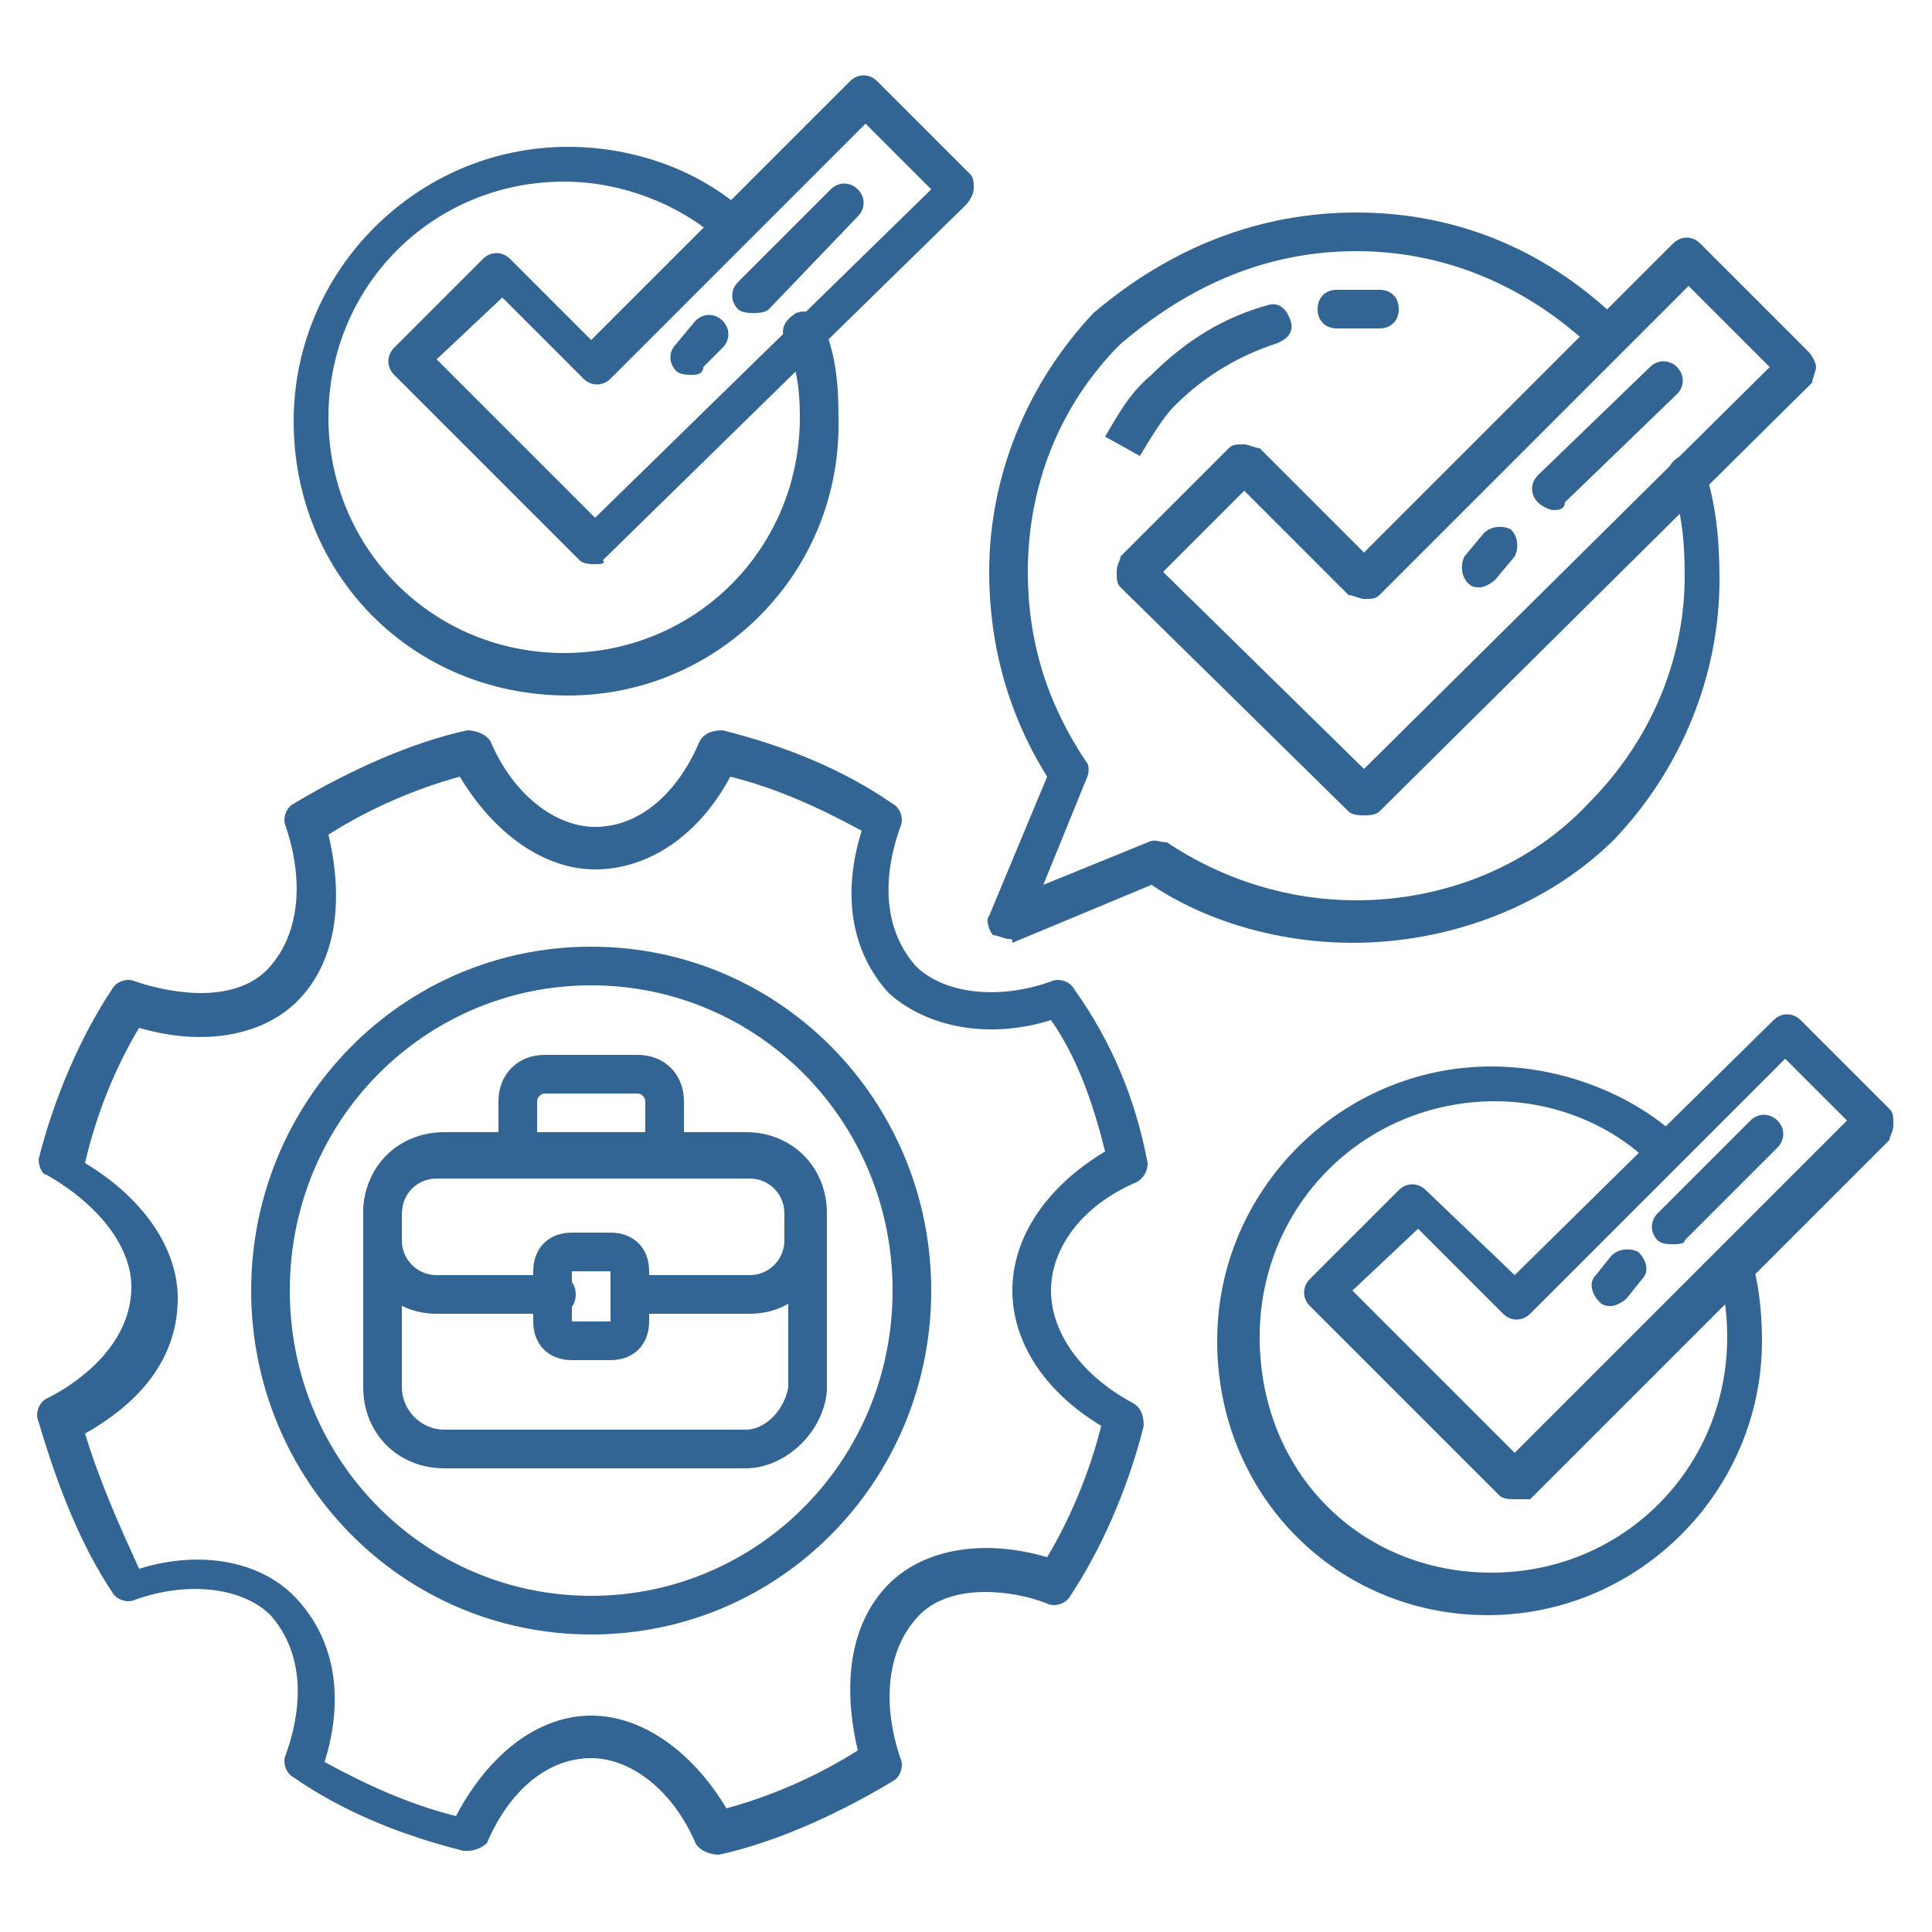
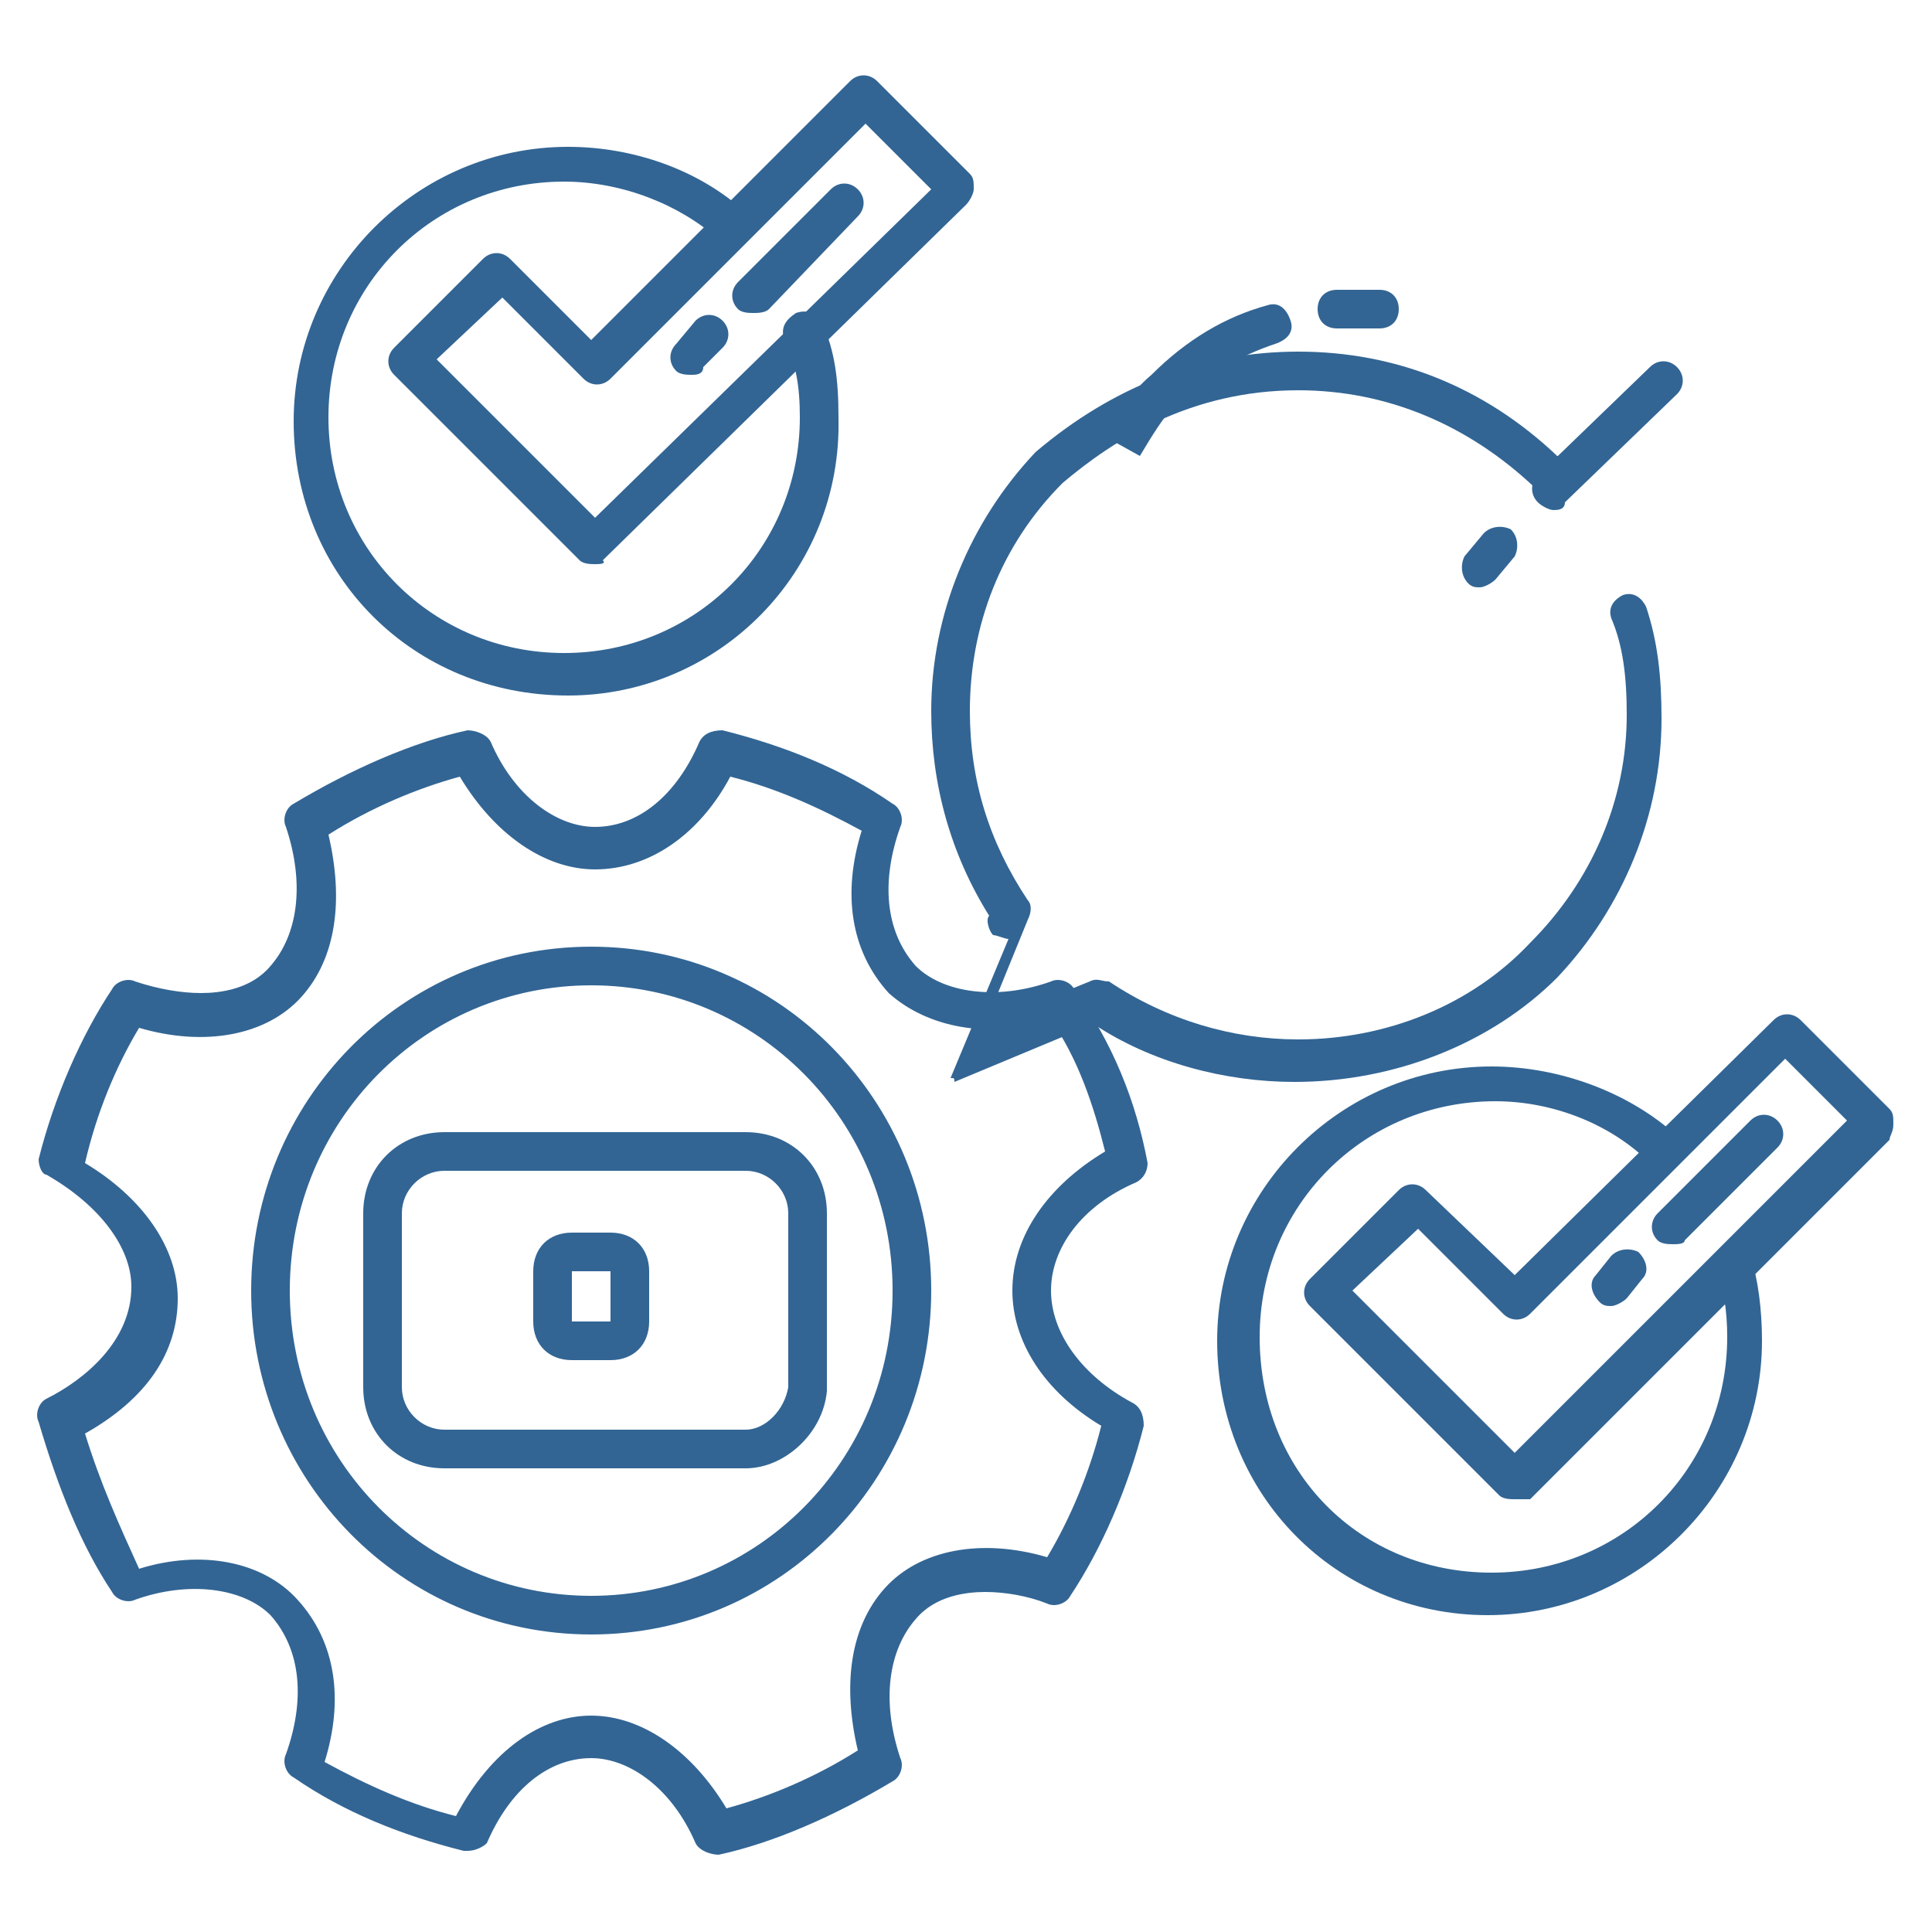
<svg xmlns="http://www.w3.org/2000/svg" id="Layer_1" enable-background="new 0 0 50 50" viewBox="0 0 50 50" width="300" height="300" version="1.1">
  <g transform="matrix(1,0,0,1,0,0)">
    <g>
      <g>
        <path d="m38.5 41.8c-3.9 0-7-3.1-7-7.1 0-3.9 3.2-7.1 7.1-7.1 1.8 0 3.6.7 4.8 1.8.2.2.2.5 0 .7s-.5.2-.7 0c-1-1-2.5-1.6-4-1.6-3.4 0-6.1 2.7-6.1 6.1 0 3.5 2.6 6.1 6 6.1s6.1-2.7 6.1-6.1c0-.7-.1-1.3-.3-1.8-.1-.3.1-.5.3-.6.3-.1.5.1.6.3.2.6.3 1.4.3 2.2 0 3.9-3.2 7.1-7.1 7.1z" fill="#326594" fill-opacity="1" data-original-color="#000000ff" stroke="none" stroke-opacity="1" />
      </g>
      <g>
        <path d="m14.7 18c-4 0-7.1-3.1-7.1-7.1 0-3.9 3.2-7.1 7.1-7.1 1.7 0 3.4.6 4.6 1.7.2.2.2.5 0 .7s-.5.2-.7 0c-1-.9-2.5-1.5-4-1.5-3.4 0-6.1 2.7-6.1 6.1s2.7 6.1 6.1 6.1 6.1-2.7 6.1-6.1c0-.8-.1-1.4-.4-2-.1-.3 0-.5.3-.7.3-.1.5 0 .7.3.3.7.4 1.4.4 2.4.1 4-3.1 7.2-7 7.2z" fill="#326594" fill-opacity="1" data-original-color="#000000ff" stroke="none" stroke-opacity="1" />
      </g>
      <g>
        <path d="m19.3 38h-7.8c-1.2 0-2.1-.9-2.1-2.1v-4.5c0-1.2.9-2.1 2.1-2.1h7.8c1.2 0 2.1.9 2.1 2.1v4.6c-.1 1.1-1.1 2-2.1 2zm-7.8-7.7c-.6 0-1.1.5-1.1 1.1v4.5c0 .6.5 1.1 1.1 1.1h7.8c.5 0 1-.5 1.1-1.1v-4.5c0-.6-.5-1.1-1.1-1.1z" fill="#326594" fill-opacity="1" data-original-color="#000000ff" stroke="none" stroke-opacity="1" />
      </g>
      <g>
-         <path d="m19.4 34h-3.1c-.3 0-.5-.2-.5-.5s.2-.5.5-.5h3.1c.5 0 .9-.4.9-.9v-.7c0-.5-.4-.9-.9-.9h-8.1c-.5 0-.9.4-.9.9v.7c0 .5.4.9.9.9h3.1c.3 0 .5.2.5.5s-.2.5-.5.5h-3.1c-1.1 0-1.9-.8-1.9-1.9v-.7c0-1.1.8-1.9 1.9-1.9h8.1c1.1 0 1.9.8 1.9 1.9v.7c0 1.1-.8 1.9-1.9 1.9z" fill="#326594" fill-opacity="1" data-original-color="#000000ff" stroke="none" stroke-opacity="1" />
-       </g>
+         </g>
      <g>
-         <path d="m17.2 30.4h-3.8c-.3 0-.5-.2-.5-.5v-1.4c0-.7.5-1.2 1.2-1.2h2.4c.7 0 1.2.5 1.2 1.2v1.4c0 .3-.2.5-.5.5zm-3.3-1h2.8v-.9c0-.1-.1-.2-.2-.2h-2.4c-.1 0-.2.1-.2.2z" fill="#326594" fill-opacity="1" data-original-color="#000000ff" stroke="none" stroke-opacity="1" />
-       </g>
+         </g>
      <g>
        <path d="m15.8 35.2h-1c-.6 0-1-.4-1-1v-1.3c0-.6.4-1 1-1h1c.6 0 1 .4 1 1v1.3c0 .6-.4 1-1 1zm-1-2.3v1.3h1v-1.3z" fill="#326594" fill-opacity="1" data-original-color="#000000ff" stroke="none" stroke-opacity="1" />
      </g>
      <g>
        <path d="m12.1 47.9h-.1c-1.6-.4-3.1-1-4.4-1.9-.2-.1-.3-.4-.2-.6.5-1.4.4-2.7-.4-3.6-.7-.7-2.1-.9-3.5-.4-.2.1-.5 0-.6-.2-.8-1.2-1.4-2.7-1.9-4.4-.1-.2 0-.5.2-.6 1-.5 2.2-1.5 2.2-2.9 0-1-.8-2.1-2.2-2.9-.1 0-.2-.2-.2-.4.4-1.6 1.1-3.2 1.9-4.4.1-.2.4-.3.6-.2.6.2 1.2.3 1.7.3s1.3-.1 1.8-.7c.7-.8.9-2.1.4-3.6-.1-.2 0-.5.2-.6 1.5-.9 3.1-1.6 4.5-1.9.2 0 .5.1.6.3.6 1.4 1.7 2.2 2.7 2.2 1.1 0 2.1-.8 2.7-2.2.1-.2.3-.3.6-.3 1.6.4 3.1 1 4.4 1.9.2.1.3.4.2.6-.5 1.4-.4 2.7.4 3.6.7.7 2.1.9 3.5.4.2-.1.5 0 .6.2 1 1.4 1.6 2.9 1.9 4.5 0 .2-.1.4-.3.5-1.4.6-2.2 1.7-2.2 2.8s.8 2.2 2.1 2.9c.2.1.3.3.3.6-.4 1.6-1.1 3.2-1.9 4.4-.1.2-.4.3-.6.2-.5-.2-1.1-.3-1.6-.3s-1.3.1-1.8.7c-.7.8-.9 2.1-.4 3.6.1.2 0 .5-.2.6-1.5.9-3.1 1.6-4.5 1.9-.2 0-.5-.1-.6-.3-.6-1.4-1.7-2.2-2.7-2.2-1.1 0-2.1.8-2.7 2.2-.1.1-.3.2-.5.2zm3.2-3.5c1.3 0 2.6.9 3.5 2.4 1.1-.3 2.3-.8 3.4-1.5-.4-1.7-.2-3.2.7-4.2s2.5-1.3 4.2-.8c.6-1 1.1-2.2 1.4-3.4-1.5-.9-2.3-2.2-2.3-3.5 0-1.4.9-2.7 2.4-3.6-.3-1.2-.7-2.4-1.4-3.4-1.6.5-3.2.2-4.2-.7-1-1.1-1.2-2.6-.7-4.2-1.1-.6-2.2-1.1-3.4-1.4-.8 1.5-2.1 2.4-3.5 2.4-1.3 0-2.6-.9-3.5-2.4-1.1.3-2.3.8-3.4 1.5.4 1.7.2 3.2-.7 4.2s-2.5 1.3-4.2.8c-.6 1-1.1 2.2-1.4 3.5 1.5.9 2.4 2.2 2.4 3.5 0 1.4-.8 2.6-2.4 3.5.4 1.3.9 2.4 1.4 3.5 1.6-.5 3.2-.2 4.1.8 1 1.1 1.2 2.6.7 4.2 1.1.6 2.2 1.1 3.4 1.4.9-1.7 2.2-2.6 3.5-2.6zm0-2.1c-4.9 0-8.8-4-8.8-8.9s3.9-8.9 8.8-8.9 8.8 4 8.8 8.9-3.9 8.9-8.8 8.9zm0-16.8c-4.3 0-7.8 3.5-7.8 7.9s3.5 7.9 7.8 7.9 7.8-3.5 7.8-7.9-3.5-7.9-7.8-7.9z" fill="#326594" fill-opacity="1" data-original-color="#000000ff" stroke="none" stroke-opacity="1" />
      </g>
      <g>
-         <path d="m26.1 24.3c-.1 0-.3-.1-.4-.1-.1-.1-.2-.4-.1-.5l1.5-3.6c-1-1.6-1.5-3.4-1.5-5.3 0-2.5 1-4.9 2.7-6.7 2-1.7 4.3-2.6 6.8-2.6s4.8.9 6.7 2.7c.2.1.3.3.3.5 0 .3-.2.5-.5.5-.2 0-.3-.1-.4-.2-1.7-1.6-3.8-2.5-6.1-2.5-2.8 0-4.8 1.3-6.1 2.4-1.6 1.6-2.4 3.7-2.4 5.9 0 1.8.5 3.4 1.5 4.9.1.1.1.3 0 .5l-1.1 2.7 2.7-1.1c.2-.1.3 0 .5 0 1.5 1 3.2 1.5 4.9 1.5 2.3 0 4.5-.9 6-2.5 1.6-1.6 2.5-3.7 2.5-5.9 0-1-.1-1.8-.4-2.5-.1-.3.1-.5.3-.6.3-.1.5.1.6.3.3.9.4 1.8.4 2.9 0 2.5-1 4.9-2.7 6.7-1.7 1.7-4.2 2.7-6.8 2.7-1.8 0-3.7-.5-5.2-1.5l-3.6 1.5c0-.1 0-.1-.1-.1z" fill="#326594" fill-opacity="1" data-original-color="#000000ff" stroke="none" stroke-opacity="1" />
+         <path d="m26.1 24.3c-.1 0-.3-.1-.4-.1-.1-.1-.2-.4-.1-.5c-1-1.6-1.5-3.4-1.5-5.3 0-2.5 1-4.9 2.7-6.7 2-1.7 4.3-2.6 6.8-2.6s4.8.9 6.7 2.7c.2.1.3.3.3.5 0 .3-.2.5-.5.5-.2 0-.3-.1-.4-.2-1.7-1.6-3.8-2.5-6.1-2.5-2.8 0-4.8 1.3-6.1 2.4-1.6 1.6-2.4 3.7-2.4 5.9 0 1.8.5 3.4 1.5 4.9.1.1.1.3 0 .5l-1.1 2.7 2.7-1.1c.2-.1.3 0 .5 0 1.5 1 3.2 1.5 4.9 1.5 2.3 0 4.5-.9 6-2.5 1.6-1.6 2.5-3.7 2.5-5.9 0-1-.1-1.8-.4-2.5-.1-.3.1-.5.3-.6.3-.1.5.1.6.3.3.9.4 1.8.4 2.9 0 2.5-1 4.9-2.7 6.7-1.7 1.7-4.2 2.7-6.8 2.7-1.8 0-3.7-.5-5.2-1.5l-3.6 1.5c0-.1 0-.1-.1-.1z" fill="#326594" fill-opacity="1" data-original-color="#000000ff" stroke="none" stroke-opacity="1" />
      </g>
      <g>
        <path d="m29.5 11.8-.9-.5c.3-.5.6-1.1 1.2-1.6.9-.9 1.9-1.5 3-1.8.3-.1.5.1.6.4s-.1.5-.4.6c-.9.3-1.8.8-2.6 1.6-.3.3-.6.8-.9 1.3z" fill="#326594" fill-opacity="1" data-original-color="#000000ff" stroke="none" stroke-opacity="1" />
      </g>
      <g>
        <path d="m35.7 8.5h-1.1c-.3 0-.5-.2-.5-.5s.2-.5.5-.5h1.1c.3 0 .5.2.5.5s-.2.5-.5.5z" fill="#326594" fill-opacity="1" data-original-color="#000000ff" stroke="none" stroke-opacity="1" />
      </g>
      <g>
-         <path d="m35.3 21.1c-.1 0-.3 0-.4-.1l-5.9-5.8c-.1-.1-.1-.2-.1-.4s.1-.3.1-.4l2.8-2.8c.1-.1.2-.1.4-.1.1 0 .3.1.4.1l2.7 2.7 8-8c.2-.2.5-.2.7 0l2.8 2.8c.1.1.2.3.2.4s-.1.3-.1.4l-11.2 11.1c-.1.1-.3.1-.4.1zm-5.2-6.3 5.2 5.1 10.5-10.4-2.1-2.1-8 8c-.1.1-.2.1-.4.1-.1 0-.3-.1-.4-.1l-2.7-2.7z" fill="#326594" fill-opacity="1" data-original-color="#000000ff" stroke="none" stroke-opacity="1" />
-       </g>
+         </g>
      <g>
        <path d="m40.2 13.2c-.1 0-.3-.1-.4-.2-.2-.2-.2-.5 0-.7l2.9-2.8c.2-.2.5-.2.7 0s.2.5 0 .7l-2.9 2.8c0 .2-.2.2-.3.2z" fill="#326594" fill-opacity="1" data-original-color="#000000ff" stroke="none" stroke-opacity="1" />
      </g>
      <g>
        <path d="m38.3 15.2c-.1 0-.2 0-.3-.1-.2-.2-.2-.5-.1-.7l.5-.6c.2-.2.5-.2.7-.1.2.2.2.5.1.7l-.5.6c-.1.1-.3.2-.4.2z" fill="#326594" fill-opacity="1" data-original-color="#000000ff" stroke="none" stroke-opacity="1" />
      </g>
      <g>
        <path d="m39.2 38.8c-.1 0-.3 0-.4-.1l-4.9-4.9c-.2-.2-.2-.5 0-.7l2.3-2.3c.2-.2.5-.2.7 0l2.3 2.2 6.7-6.6c.2-.2.5-.2.7 0l2.3 2.3c.1.1.1.2.1.4s-.1.3-.1.4l-9.3 9.3c-.1 0-.3 0-.4 0zm-4.2-5.4 4.2 4.2 8.6-8.6-1.6-1.6-6.6 6.6c-.2.2-.5.2-.7 0l-2.2-2.2z" fill="#326594" fill-opacity="1" data-original-color="#000000ff" stroke="none" stroke-opacity="1" />
      </g>
      <g>
        <path d="m43.3 32.2c-.1 0-.3 0-.4-.1-.2-.2-.2-.5 0-.7l2.4-2.4c.2-.2.5-.2.7 0s.2.5 0 .7l-2.4 2.4c0 .1-.2.1-.3.1z" fill="#326594" fill-opacity="1" data-original-color="#000000ff" stroke="none" stroke-opacity="1" />
      </g>
      <g>
        <path d="m41.7 33.8c-.1 0-.2 0-.3-.1-.2-.2-.3-.5-.1-.7l.4-.5c.2-.2.5-.2.7-.1.2.2.3.5.1.7l-.4.5c-.1.1-.3.2-.4.2z" fill="#326594" fill-opacity="1" data-original-color="#000000ff" stroke="none" stroke-opacity="1" />
      </g>
      <g>
        <path d="m15.4 14.6c-.1 0-.3 0-.4-.1l-4.8-4.8c-.2-.2-.2-.5 0-.7l2.3-2.3c.2-.2.5-.2.7 0l2.1 2.1 6.7-6.7c.2-.2.5-.2.7 0l2.4 2.4c.1.1.1.2.1.4 0 .1-.1.3-.2.4l-9.4 9.2c.1.1-.1.1-.2.1zm-4.1-5.3 4.1 4.1 8.7-8.5-1.7-1.7-6.6 6.6c-.2.2-.5.2-.7 0l-2.1-2.1z" fill="#326594" fill-opacity="1" data-original-color="#000000ff" stroke="none" stroke-opacity="1" />
      </g>
      <g>
        <path d="m19.5 8.1c-.1 0-.3 0-.4-.1-.2-.2-.2-.5 0-.7l2.4-2.4c.2-.2.5-.2.7 0s.2.5 0 .7l-2.3 2.4c-.1.1-.3.1-.4.1z" fill="#326594" fill-opacity="1" data-original-color="#000000ff" stroke="none" stroke-opacity="1" />
      </g>
      <g>
        <path d="m17.9 9.7c-.1 0-.3 0-.4-.1-.2-.2-.2-.5 0-.7l.5-.6c.2-.2.5-.2.7 0s.2.5 0 .7l-.5.5c0 .2-.2.2-.3.2z" fill="#326594" fill-opacity="1" data-original-color="#000000ff" stroke="none" stroke-opacity="1" />
      </g>
    </g>
  </g>
</svg>